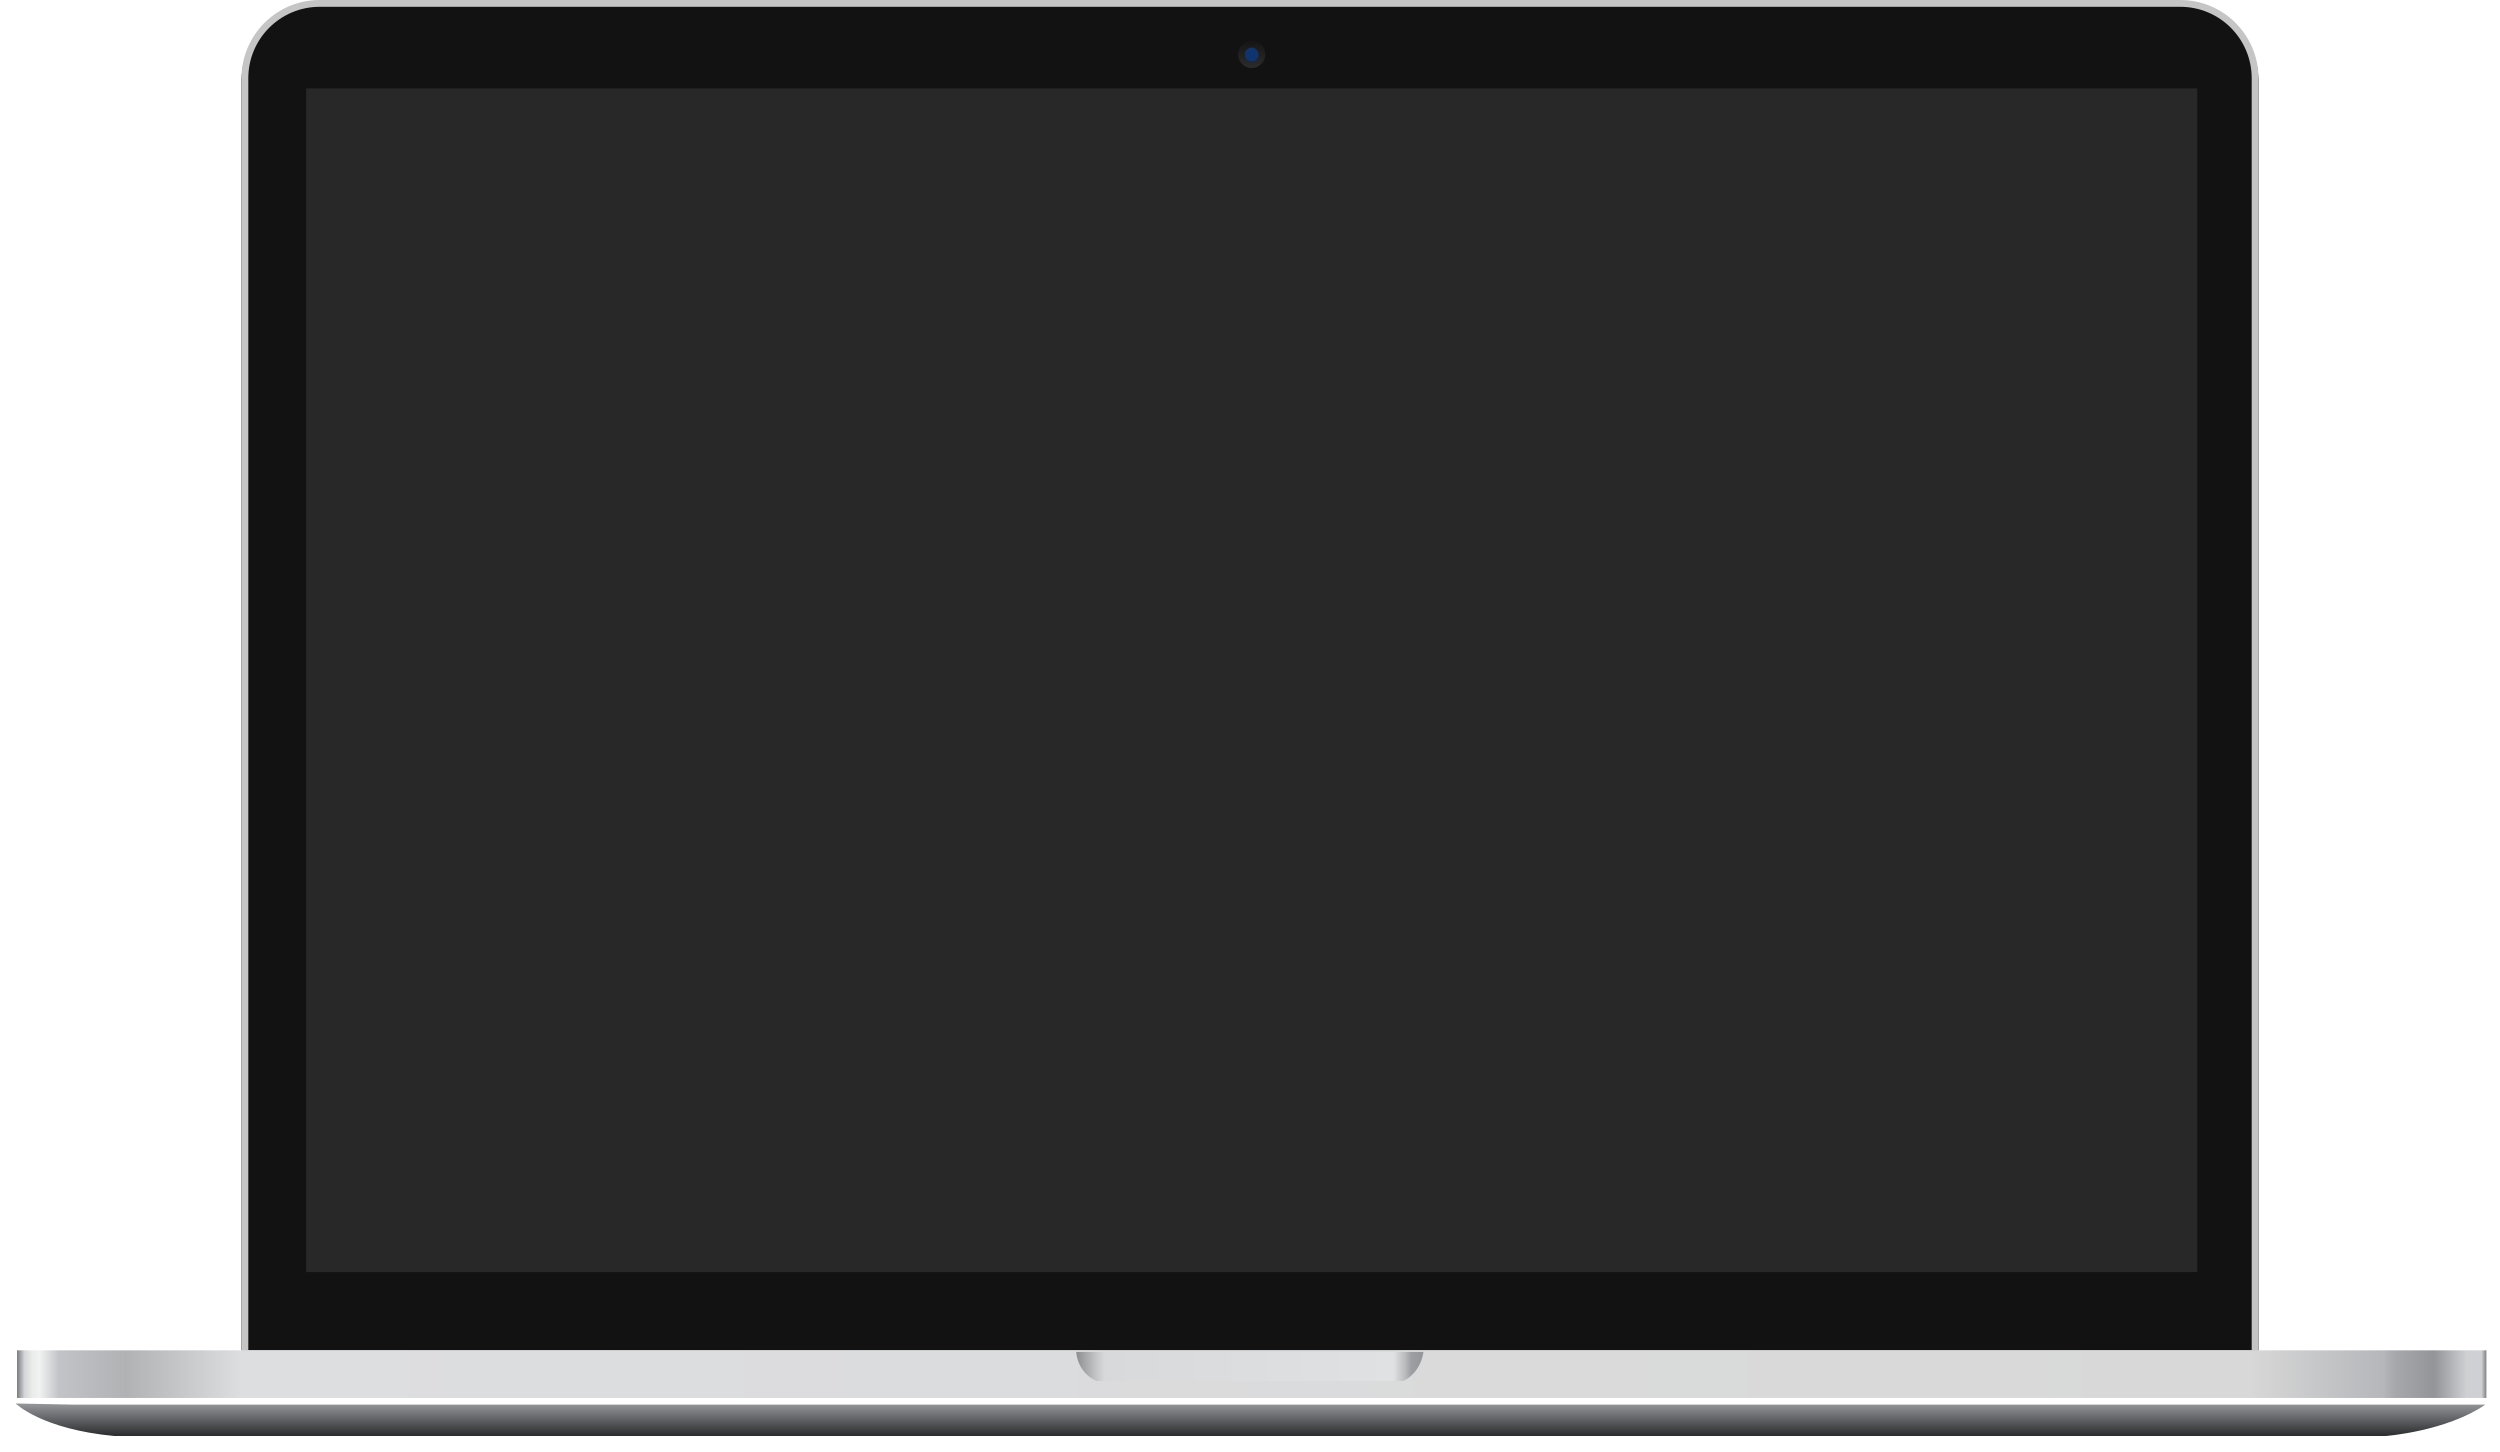
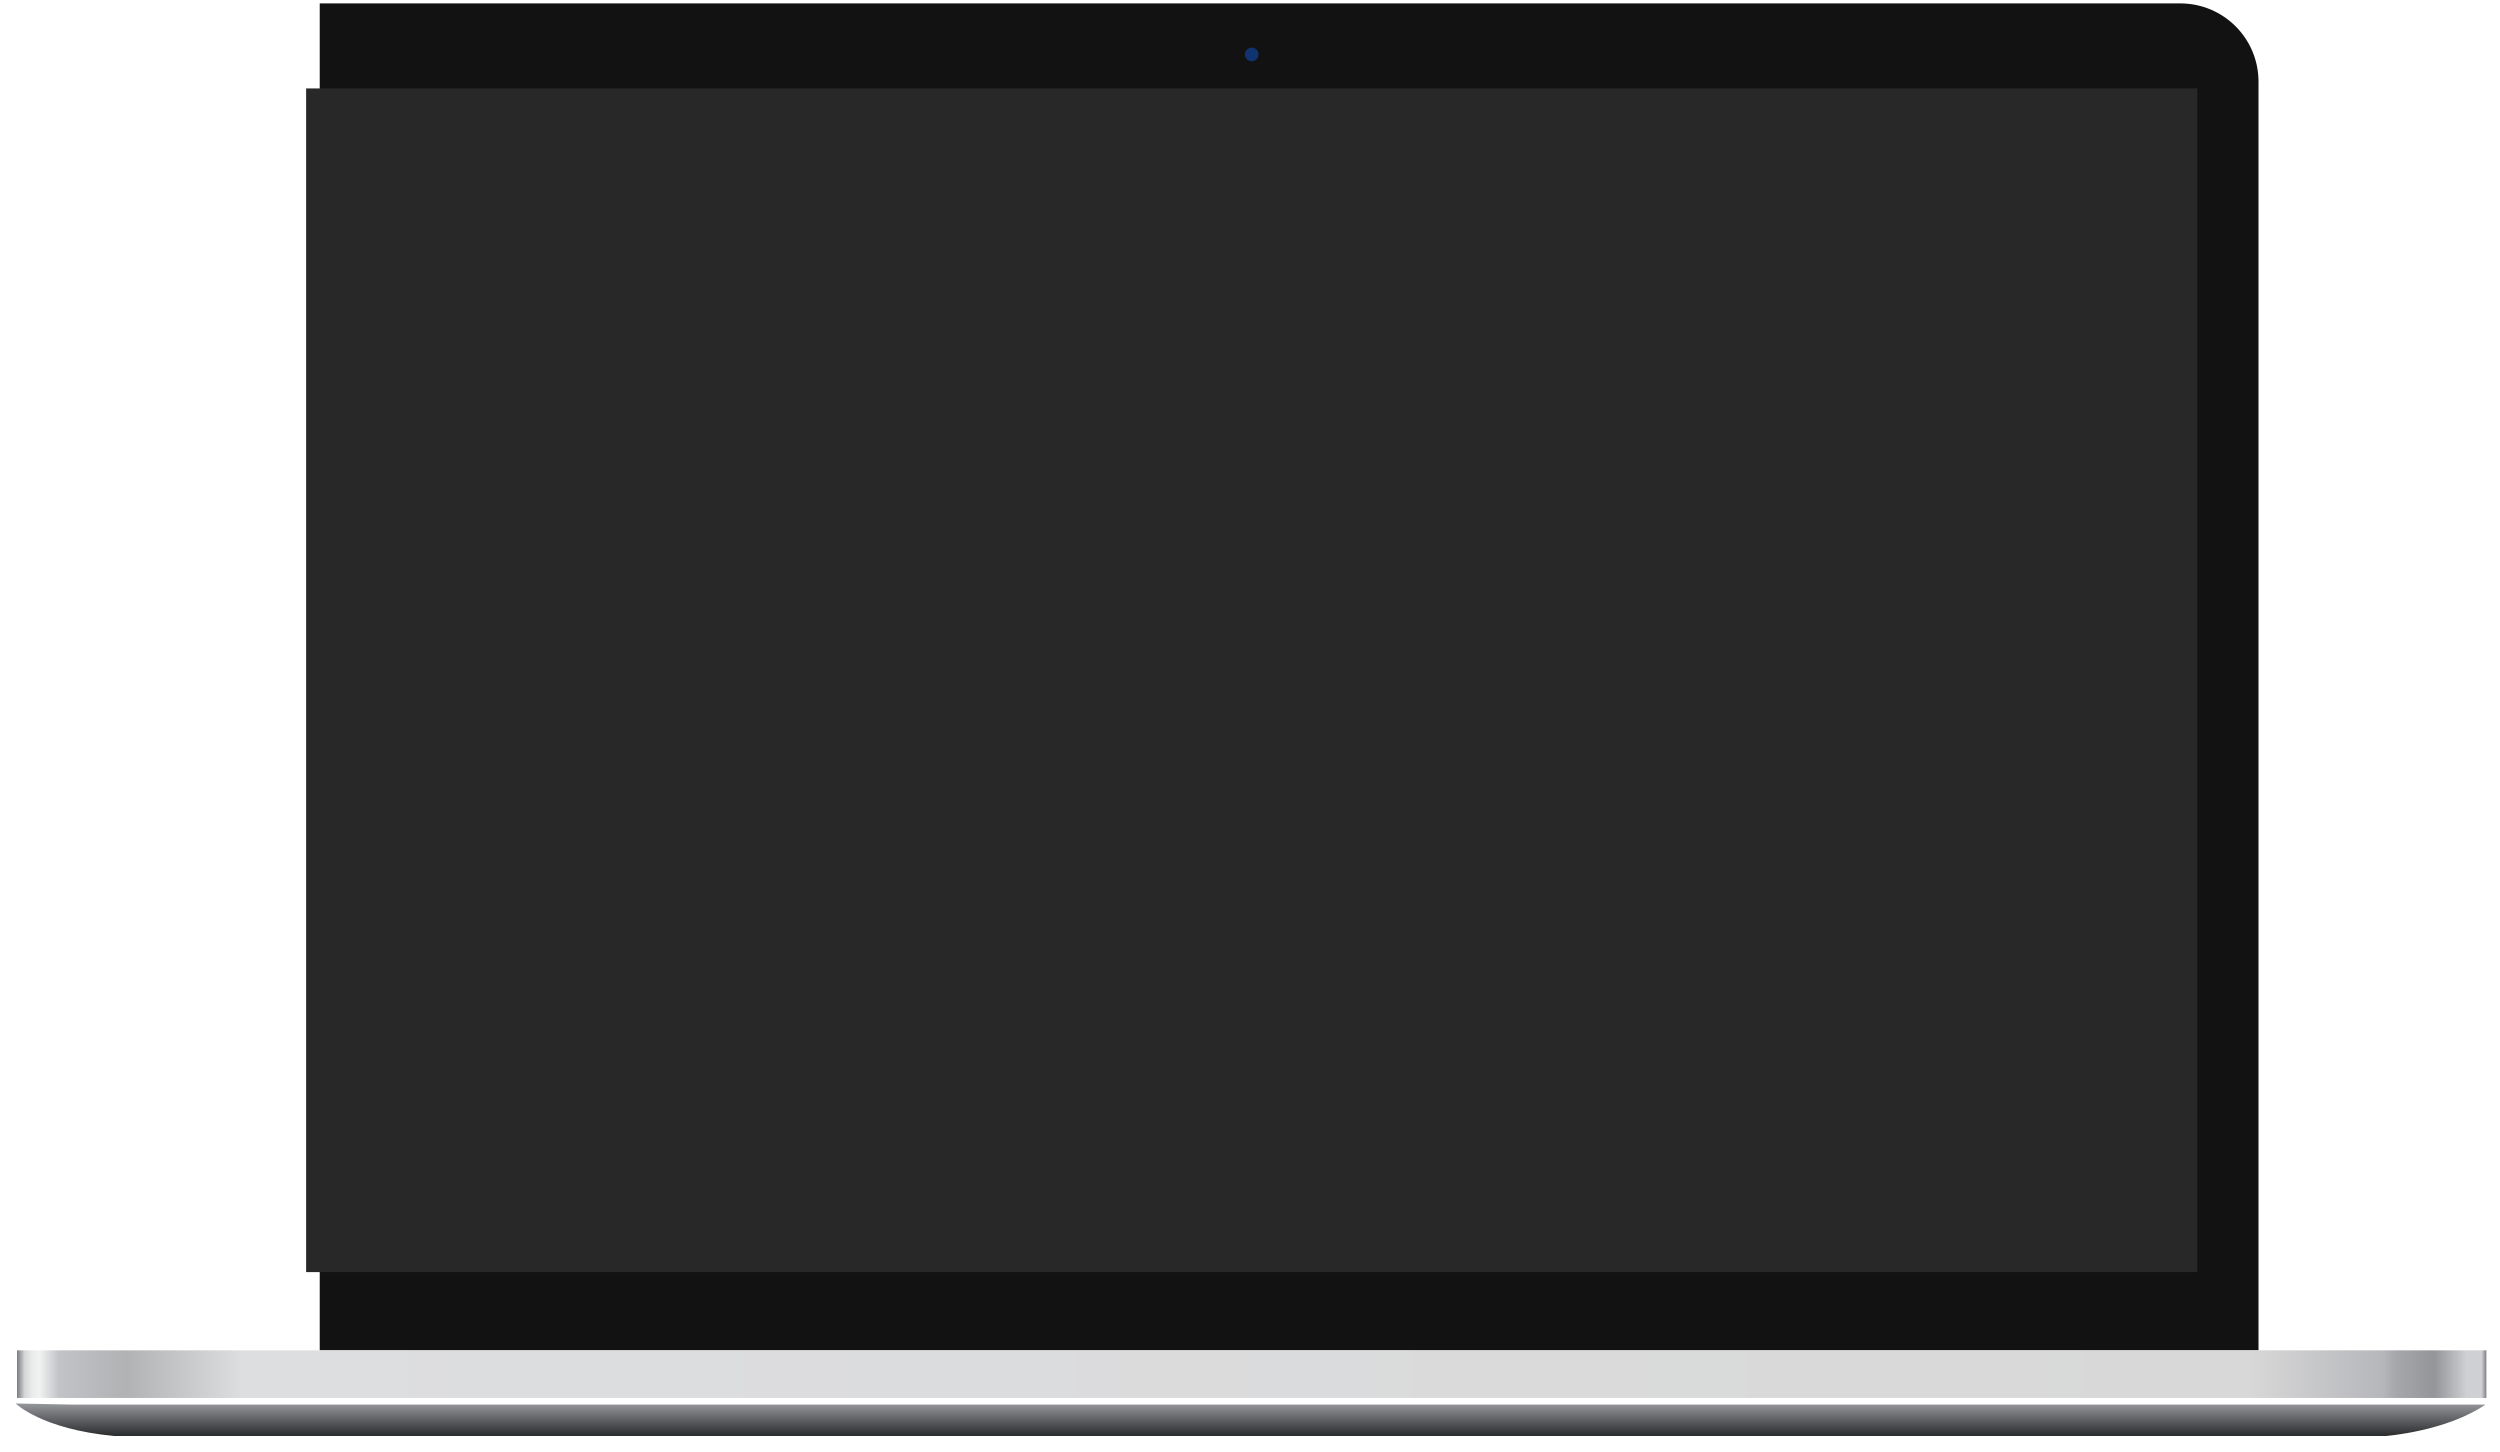
<svg xmlns="http://www.w3.org/2000/svg" width="735" height="427" viewBox="0 0 735 427" fill="none">
-   <path fill-rule="evenodd" clip-rule="evenodd" d="M94 1C81.297 1 71 11.297 71 24V397H664V24C664 11.297 653.703 1 641 1H94Z" fill="#121212" />
-   <path d="M663 403H72V23C72 10.85 81.85 1 94 1H641C653.15 1 663 10.85 663 23V403Z" stroke="#C5C5C5" stroke-width="2" />
+   <path fill-rule="evenodd" clip-rule="evenodd" d="M94 1V397H664V24C664 11.297 653.703 1 641 1H94Z" fill="#121212" />
  <path fill-rule="evenodd" clip-rule="evenodd" d="M90 26V374H646V26H90Z" fill="#282828" />
-   <path fill-rule="evenodd" clip-rule="evenodd" d="M368 20C370.209 20 372 18.209 372 16C372 13.791 370.209 12 368 12C365.791 12 364 13.791 364 16C364 18.209 365.791 20 368 20Z" fill="url(#paint0_linear)" />
  <path fill-rule="evenodd" clip-rule="evenodd" d="M368 18C369.105 18 370 17.105 370 16C370 14.895 369.105 14 368 14C366.895 14 366 14.895 366 16C366 17.105 366.895 18 368 18Z" fill="#103470" />
  <g filter="url(#filter0_d)">
    <path fill-rule="evenodd" clip-rule="evenodd" d="M4.595 410.621C4.595 410.621 12.172 418.189 33.627 420.188H701.371C701.371 420.188 719.172 418.849 730.719 410.951H21.42L4.595 410.621Z" fill="url(#paint1_linear)" />
  </g>
  <path fill-rule="evenodd" clip-rule="evenodd" d="M5 397V411H731V397H5Z" fill="url(#paint2_linear)" />
  <g filter="url(#filter1_i)">
-     <path fill-rule="evenodd" clip-rule="evenodd" d="M316.427 397.463C316.427 397.463 316.51 403.255 322.307 406.021H412.453C412.453 406.021 417.412 404.221 418.516 397.463H317.889" fill="url(#paint3_linear)" />
-   </g>
+     </g>
  <defs>
    <filter id="filter0_d" x="0.595" y="408.621" width="734.123" height="17.567" filterUnits="userSpaceOnUse" color-interpolation-filters="sRGB">
      <feFlood flood-opacity="0" result="BackgroundImageFix" />
      <feColorMatrix in="SourceAlpha" type="matrix" values="0 0 0 0 0 0 0 0 0 0 0 0 0 0 0 0 0 0 127 0" />
      <feOffset dy="2" />
      <feGaussianBlur stdDeviation="2" />
      <feColorMatrix type="matrix" values="0 0 0 0 0 0 0 0 0 0 0 0 0 0 0 0 0 0 0.5 0" />
      <feBlend mode="normal" in2="BackgroundImageFix" result="effect1_dropShadow" />
      <feBlend mode="normal" in="SourceGraphic" in2="effect1_dropShadow" result="shape" />
    </filter>
    <filter id="filter1_i" x="316.427" y="397.463" width="102.088" height="8.558" filterUnits="userSpaceOnUse" color-interpolation-filters="sRGB">
      <feFlood flood-opacity="0" result="BackgroundImageFix" />
      <feBlend mode="normal" in="SourceGraphic" in2="BackgroundImageFix" result="shape" />
      <feColorMatrix in="SourceAlpha" type="matrix" values="0 0 0 0 0 0 0 0 0 0 0 0 0 0 0 0 0 0 127 0" result="hardAlpha" />
      <feOffset />
      <feGaussianBlur stdDeviation="0.5" />
      <feComposite in2="hardAlpha" operator="arithmetic" k2="-1" k3="1" />
      <feColorMatrix type="matrix" values="0 0 0 0 0 0 0 0 0 0 0 0 0 0 0 0 0 0 0.301 0" />
      <feBlend mode="normal" in2="shape" result="effect1_innerShadow" />
    </filter>
    <linearGradient id="paint0_linear" x1="364" y1="12" x2="364" y2="20" gradientUnits="userSpaceOnUse">
      <stop stop-color="#151515" />
      <stop offset="1" stop-color="#2C2C2C" />
    </linearGradient>
    <linearGradient id="paint1_linear" x1="4.595" y1="410.621" x2="4.595" y2="420.188" gradientUnits="userSpaceOnUse">
      <stop stop-color="#96979B" />
      <stop offset="1" stop-color="#2A2B2D" />
    </linearGradient>
    <linearGradient id="paint2_linear" x1="731" y1="397" x2="5" y2="397" gradientUnits="userSpaceOnUse">
      <stop stop-color="#808185" />
      <stop offset="0.002" stop-color="#CFD0D4" />
      <stop offset="0.008" stop-color="#CFD0D2" />
      <stop offset="0.021" stop-color="#949599" />
      <stop offset="0.037" stop-color="#A7A8AC" />
      <stop offset="0.042" stop-color="#B6B7BB" />
      <stop offset="0.096" stop-color="#D8D8D8" />
      <stop offset="0.909" stop-color="#DDDEE0" />
      <stop offset="0.956" stop-color="#B1B2B4" />
      <stop offset="0.983" stop-color="#C2C3C7" />
      <stop offset="0.991" stop-color="#F1F3F2" />
      <stop offset="0.994" stop-color="#E9EBEA" />
      <stop offset="0.997" stop-color="#D4D5D7" />
      <stop offset="1" stop-color="#7A7B7F" />
    </linearGradient>
    <linearGradient id="paint3_linear" x1="418.516" y1="396.371" x2="316.427" y2="396.371" gradientUnits="userSpaceOnUse">
      <stop stop-color="#949599" />
      <stop offset="0.036" stop-color="#9E9FA3" />
      <stop offset="0.052" stop-color="#B9BABC" />
      <stop offset="0.086" stop-color="#E0E1E3" />
      <stop offset="0.918" stop-color="#D8D9DB" />
      <stop offset="0.945" stop-color="#C2C3C5" />
      <stop offset="1" stop-color="#8D8E90" />
    </linearGradient>
  </defs>
</svg>